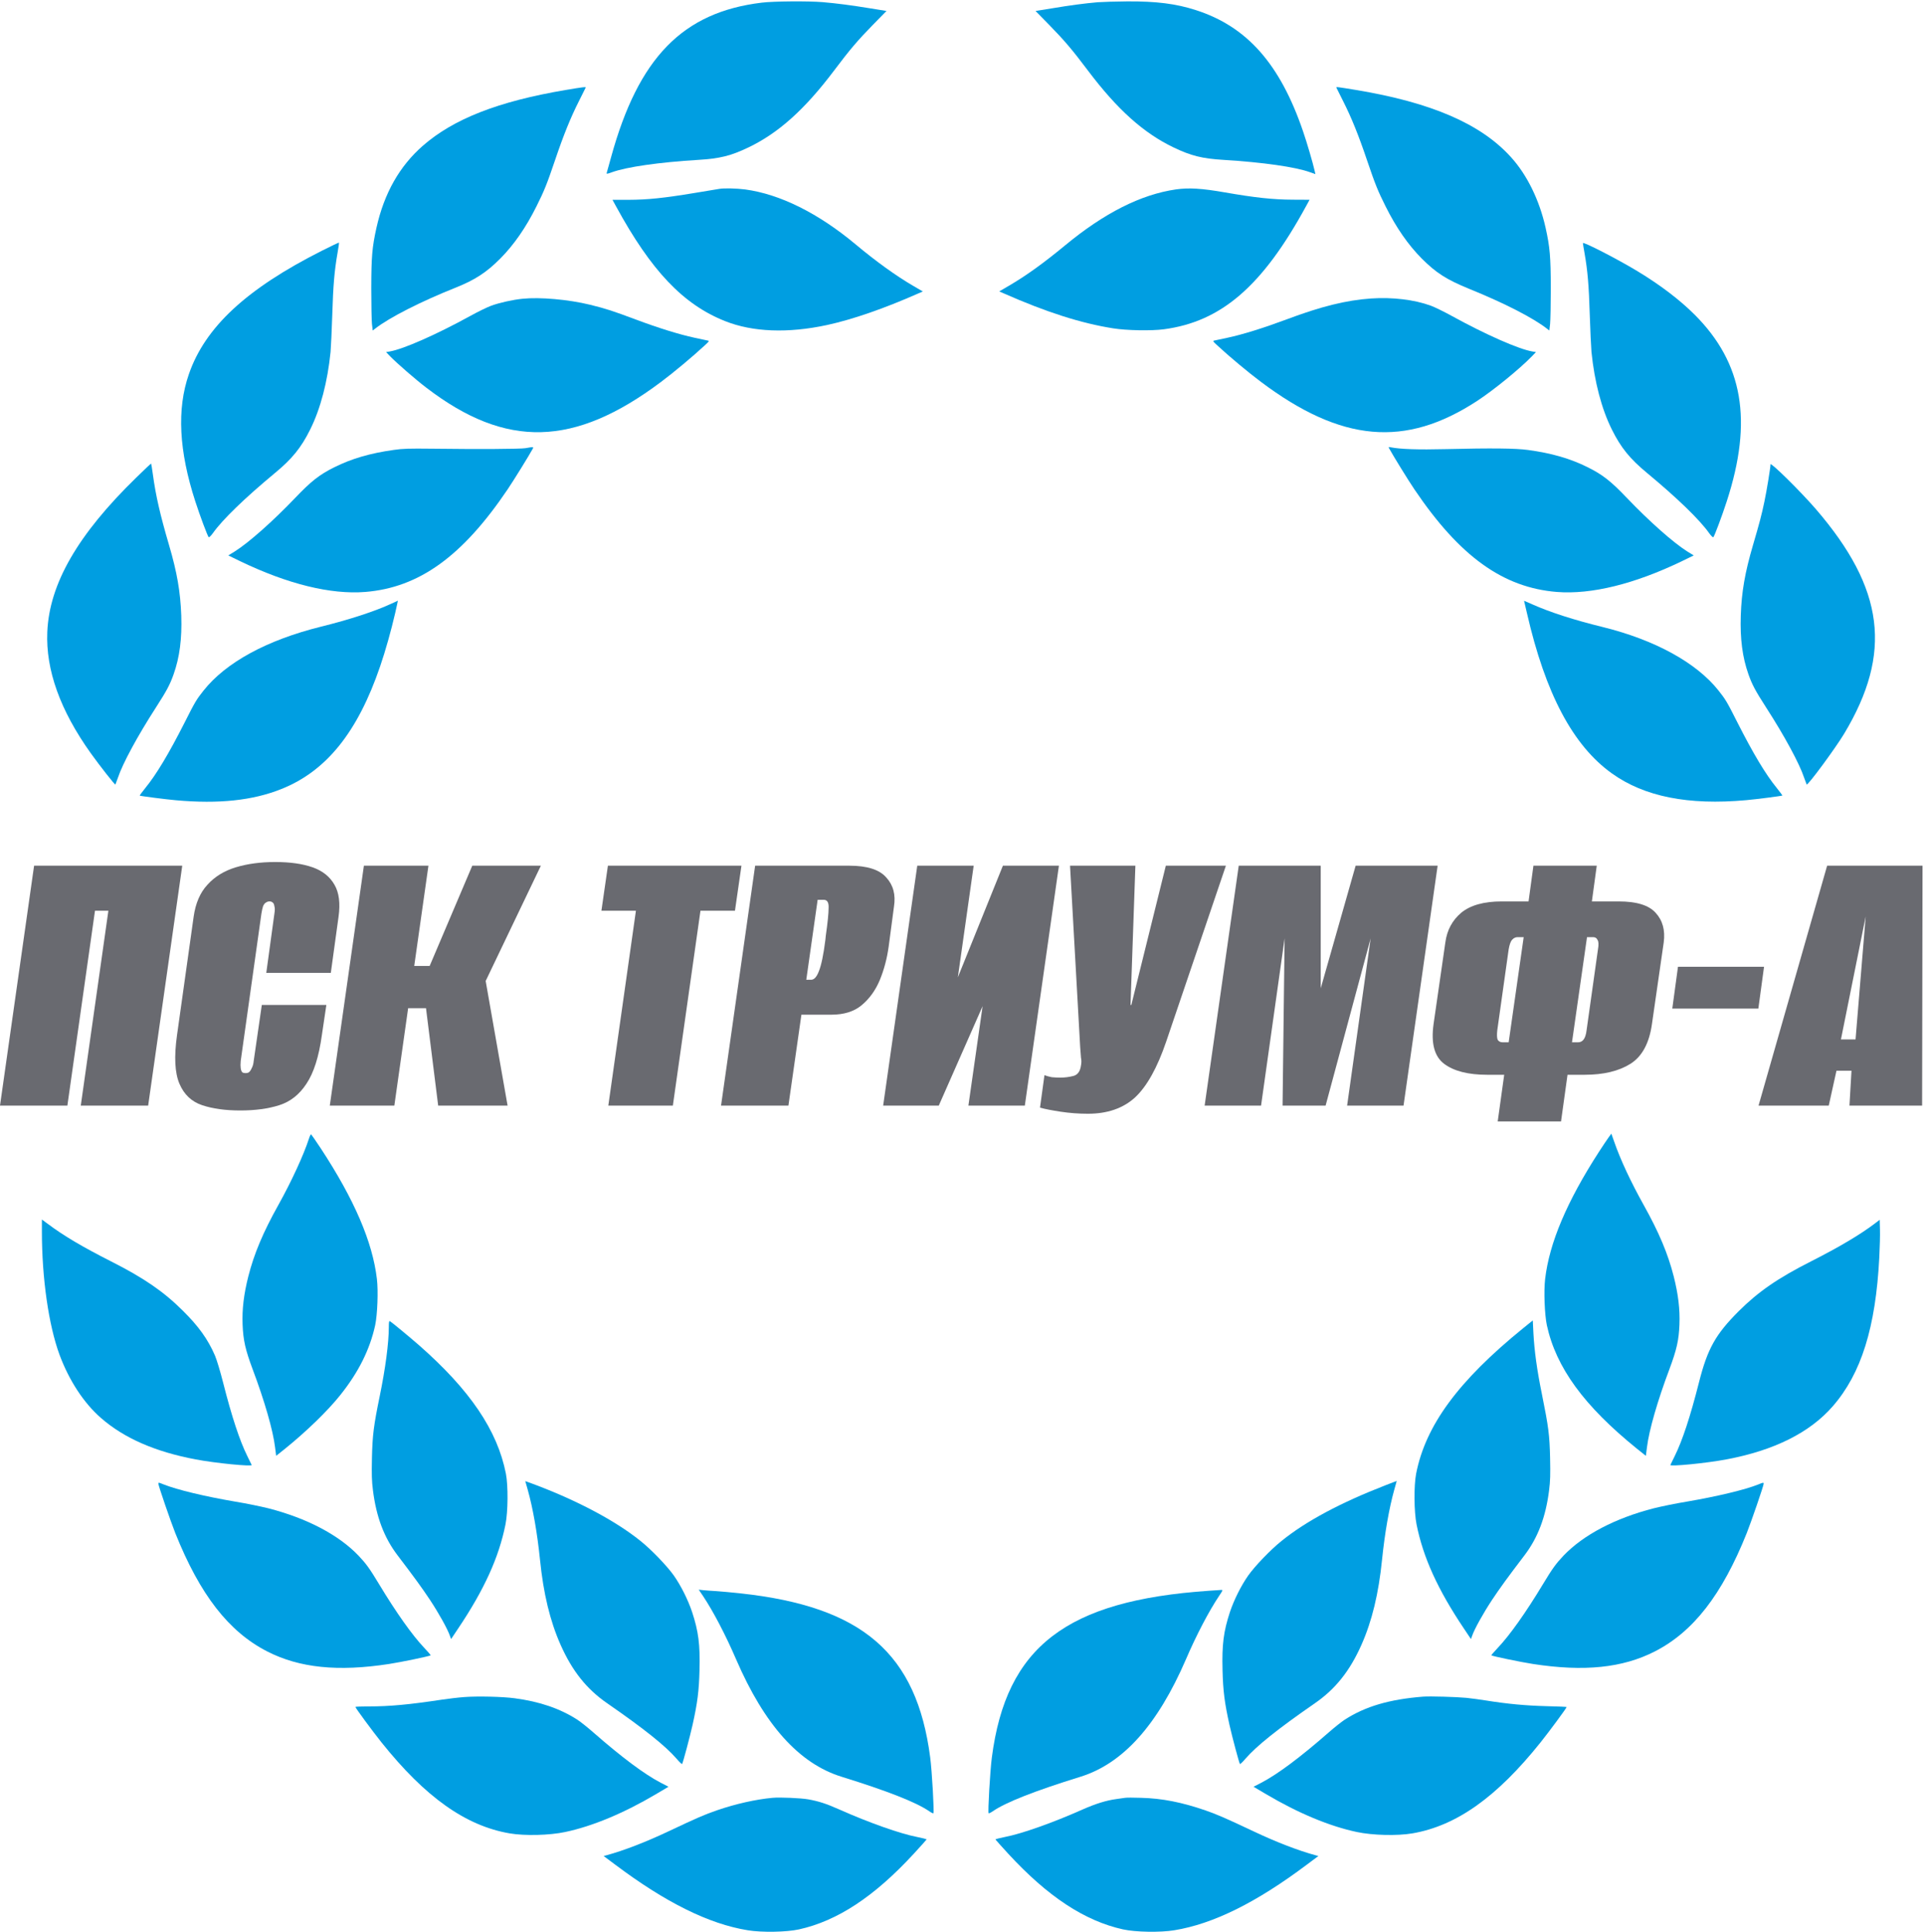
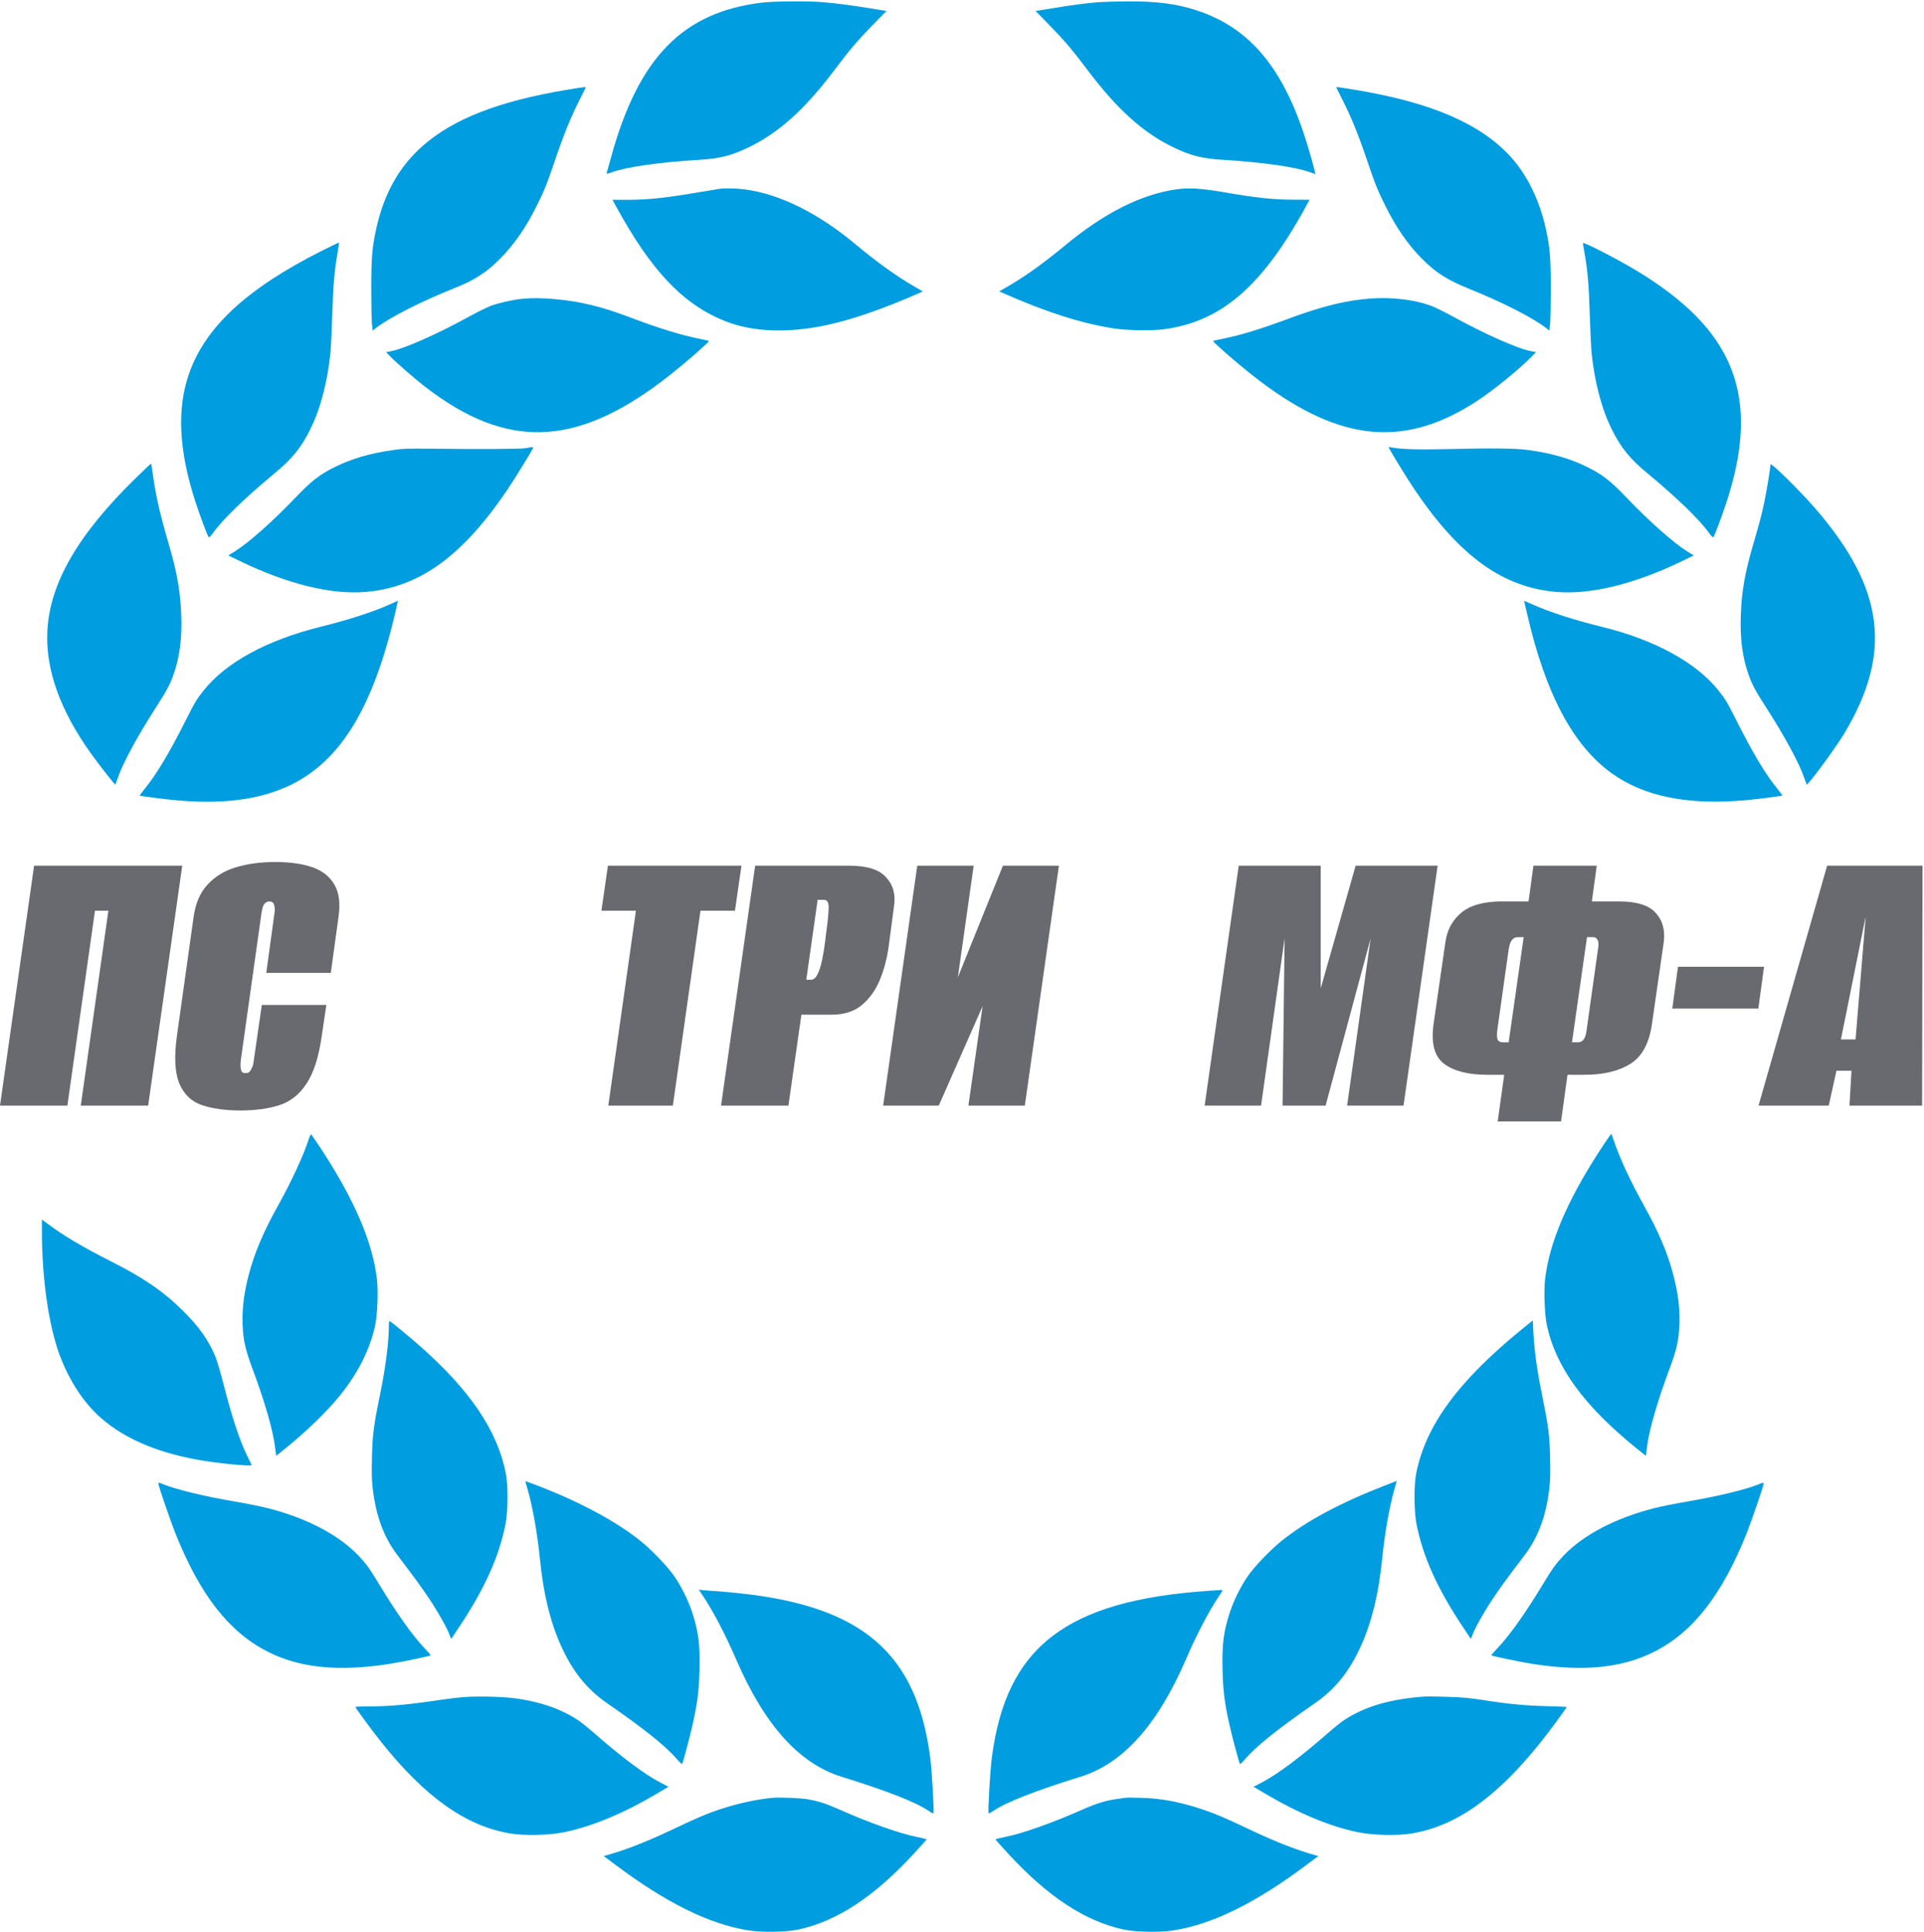
<svg xmlns="http://www.w3.org/2000/svg" width="774" height="777" viewBox="0 0 774 777" fill="none">
  <path d="M707.436 444.708L735.032 348.203H773.405L773.242 444.708H744.013L744.829 430.665H738.787L735.685 444.708H707.436ZM740.584 418.092H746.462L750.544 368.614L740.584 418.092Z" fill="#696A70" />
  <path d="M672.744 405.678L675.03 388.859H709.648L707.362 405.678H672.744Z" fill="#696A70" />
  <path d="M602.508 451.076L605.121 432.298H598.263C590.643 432.298 584.873 430.828 580.954 427.889C577.035 424.95 575.62 419.616 576.708 411.886L581.444 379.065C582.097 374.166 584.22 370.193 587.812 367.145C591.514 364.097 596.957 362.573 604.141 362.573H614.919L616.878 348.203H642.351L640.392 362.573H651.169C658.354 362.573 663.307 364.097 666.029 367.145C668.859 370.193 669.947 374.166 669.294 379.065L664.559 411.886C663.47 419.616 660.585 424.95 655.904 427.889C651.223 430.828 645.073 432.298 637.453 432.298H630.594L627.982 451.076H602.508ZM604.468 419.235H606.917L612.959 376.942H610.51C609.639 376.942 608.877 377.323 608.224 378.085C607.679 378.738 607.244 379.99 606.917 381.841L602.345 414.336C602.127 416.186 602.182 417.493 602.508 418.255C602.944 418.908 603.597 419.235 604.468 419.235ZM634.84 419.235C635.711 419.235 636.418 418.908 636.963 418.255C637.616 417.493 638.051 416.186 638.269 414.336L642.841 381.841C643.168 379.99 643.113 378.738 642.678 378.085C642.351 377.323 641.753 376.942 640.882 376.942H638.432L632.391 419.235H634.84Z" fill="#696A70" />
  <path d="M484.61 444.708L498.327 348.203H531.311V397.517L545.354 348.203H578.339L564.623 444.708H541.925L551.396 377.432L533.271 444.708H515.962L516.779 377.432L507.308 444.708H484.61Z" fill="#696A70" />
-   <path d="M437.646 447.974C433.945 447.974 430.298 447.702 426.706 447.157C423.113 446.613 420.337 446.069 418.378 445.524L420.174 432.461C421.045 432.788 422.025 433.06 423.113 433.278C424.311 433.386 425.454 433.441 426.542 433.441C428.284 433.441 430.026 433.223 431.768 432.788C433.509 432.352 434.544 430.937 434.87 428.542C435.088 427.454 435.088 426.419 434.87 425.44C434.761 424.351 434.653 422.936 434.544 421.194L430.461 348.203H456.751L454.792 404.212H455.118L468.998 348.203H493.165L469.161 418.908C465.569 429.467 461.378 436.979 456.588 441.442C451.798 445.797 445.484 447.974 437.646 447.974Z" fill="#696A70" />
  <path d="M355.284 444.708L369.001 348.203H391.698L385.33 393.108L403.455 348.203H425.989L412.273 444.708H389.575L395.29 404.702L377.655 444.708H355.284Z" fill="#696A70" />
  <path d="M290.065 444.708L303.782 348.203H341.665C348.85 348.203 353.803 349.782 356.525 352.939C359.355 355.987 360.389 359.906 359.627 364.695L357.504 380.698C356.851 385.488 355.654 390.006 353.912 394.251C352.17 398.388 349.721 401.762 346.564 404.375C343.516 406.879 339.488 408.131 334.481 408.131H322.397L317.172 444.708H290.065ZM324.356 394.088H326.316C327.513 394.088 328.548 392.945 329.418 390.659C330.398 388.264 331.269 384.073 332.031 378.085L332.194 376.452C332.956 371.118 333.337 367.363 333.337 365.185C333.446 363.008 332.793 361.92 331.378 361.92H328.929L324.356 394.088Z" fill="#696A70" />
  <path d="M244.717 444.708L255.821 366.328H241.941L244.554 348.203H298.277L295.664 366.328H281.784L270.681 444.708H244.717Z" fill="#696A70" />
-   <path d="M132.675 444.708L146.391 348.203H172.354L166.639 388.536H172.844L189.99 348.203H217.586L195.378 394.578L204.196 444.708H176.273L171.375 405.518H164.19L158.638 444.708H132.675Z" fill="#696A70" />
  <path d="M96.671 446.66C90.684 446.66 85.567 445.953 81.322 444.538C77.076 443.122 74.028 440.238 72.178 435.883C70.327 431.529 70 425.052 71.198 416.452L77.893 368.771C78.655 363.328 80.505 359.028 83.445 355.871C86.384 352.605 90.194 350.265 94.875 348.849C99.556 347.434 104.836 346.727 110.714 346.727C116.701 346.727 121.709 347.434 125.737 348.849C129.765 350.265 132.704 352.605 134.555 355.871C136.405 359.028 136.95 363.328 136.188 368.771L133.085 391.305H107.122L110.388 367.464C110.605 366.158 110.605 365.178 110.388 364.525C110.279 363.763 110.061 363.273 109.734 363.056C109.408 362.729 108.972 362.566 108.428 362.566C107.884 362.566 107.394 362.729 106.958 363.056C106.523 363.273 106.142 363.763 105.815 364.525C105.598 365.178 105.38 366.158 105.162 367.464L96.835 426.739C96.726 427.936 96.726 428.916 96.835 429.678C96.943 430.44 97.161 430.985 97.488 431.311C97.814 431.529 98.25 431.638 98.794 431.638C99.338 431.638 99.774 431.529 100.1 431.311C100.536 430.985 100.917 430.44 101.243 429.678C101.679 428.916 101.951 427.936 102.06 426.739L105.326 404.205H131.289L129.493 416.288C128.295 424.997 126.227 431.529 123.288 435.883C120.457 440.238 116.81 443.122 112.347 444.538C107.884 445.953 102.659 446.66 96.671 446.66Z" fill="#696A70" />
  <path d="M0 444.708L13.716 348.203H73.317L59.601 444.708H32.495L43.599 366.328H38.21L27.106 444.708H0Z" fill="#696A70" />
  <path d="M306.45 1.067C274.644 4.895 256.828 23.205 245.836 63.203C244.94 66.376 244.182 69.203 244.078 69.513C243.94 70.031 244.216 69.996 246.111 69.307C252.073 67.134 265.133 65.272 280.915 64.307C289.565 63.79 294.01 62.686 301.074 59.307C313.17 53.514 323.749 44.032 335.568 28.342C341.875 19.963 344.976 16.308 351.179 9.964L356.623 4.412L350.007 3.343C342.391 2.102 336.878 1.378 330.951 0.861C325.231 0.378 311.068 0.481 306.45 1.067Z" fill="#009EE1" />
  <path d="M441.57 0.903C436.401 1.352 430.612 2.11 423.203 3.352L416.587 4.42L422.032 9.972C428.234 16.317 431.336 19.972 437.642 28.351C449.461 44.04 460.04 53.522 472.136 59.315C479.2 62.694 483.645 63.798 492.295 64.315C508.008 65.281 521.137 67.143 527.03 69.281L529.166 70.039L528.856 68.66C528.167 65.556 525.686 57.108 524.204 52.833C514.935 25.661 501.599 10.627 480.992 4.041C473.066 1.49 465.175 0.49 453.459 0.559C448.807 0.593 443.465 0.765 441.57 0.903Z" fill="#009EE1" />
  <path d="M227.405 36.216C200.388 40.803 182.435 47.837 170.098 58.63C160.725 66.836 154.557 77.698 151.456 91.559C149.698 99.49 149.388 103.18 149.354 115.869C149.354 122.317 149.491 128.8 149.629 130.282L149.939 132.938L150.835 132.248C156.556 127.765 169.168 121.317 183.469 115.628C191.05 112.593 195.736 109.559 201.25 104.007C206.729 98.49 211.553 91.559 215.826 82.974C218.893 76.87 220.03 74.043 223.269 64.491C226.75 54.181 229.575 47.251 232.884 40.699C234.331 37.837 235.537 35.423 235.606 35.251C235.813 34.872 234.538 35.01 227.405 36.216Z" fill="#009EE1" />
  <path d="M537.61 35.251C537.679 35.423 538.885 37.837 540.332 40.699C543.641 47.251 546.466 54.181 549.947 64.491C553.186 74.043 554.323 76.87 557.39 82.974C561.663 91.559 566.487 98.49 571.966 104.007C577.721 109.766 581.925 112.455 590.954 116.145C605.289 121.972 616.729 127.834 622.381 132.248L623.277 132.938L623.587 130.282C623.725 128.8 623.863 122.317 623.863 115.869C623.828 103.18 623.518 99.49 621.761 91.559C619.279 80.491 614.352 70.422 607.942 63.319C595.847 49.871 575.998 41.251 545.467 36.182C537.92 34.941 537.403 34.872 537.61 35.251Z" fill="#009EE1" />
  <path d="M289.433 75.96C288.95 76.029 284.47 76.788 279.439 77.616C266.965 79.684 260.521 80.34 252.837 80.374H246.393L247.805 82.96C261.934 108.89 274.822 122.476 291.707 129.166C302.803 133.579 316.966 134.131 332.783 130.717C342.948 128.51 355.595 124.131 369.344 118.063L371.24 117.235L367.518 115.063C360.557 111.028 352.425 105.166 344.258 98.339C329.199 85.753 313.796 78.098 299.771 76.202C296.359 75.754 291.362 75.65 289.433 75.96Z" fill="#009EE1" />
  <path d="M473.101 76.18C458.973 78.214 444.19 85.696 428.476 98.696C419.792 105.868 412.694 110.971 405.698 115.04L401.977 117.213L403.872 118.04C420.895 125.557 434.92 130.04 447.842 132.074C453.218 132.936 463.177 133.109 468.139 132.454C491.365 129.385 507.905 115.04 525.411 82.938L526.824 80.352L520.035 80.317C512.075 80.283 504.804 79.49 492.743 77.386C483.474 75.766 478.27 75.455 473.101 76.18Z" fill="#009EE1" />
  <path d="M129.538 100.831C99.179 116.141 82.535 131.554 75.988 150.484C71.094 164.553 71.956 181.311 78.572 201.69C80.433 207.448 83.5 215.62 83.948 216.068C84.12 216.241 84.878 215.517 85.671 214.413C89.496 209 98.49 200.31 110.585 190.276C117.477 184.587 121.164 180.07 124.783 172.759C128.918 164.484 131.778 153.553 132.984 141.554C133.156 139.554 133.466 132.795 133.673 126.554C134.018 114.865 134.535 108.934 135.775 101.796C136.189 99.555 136.43 97.658 136.361 97.589C136.292 97.52 133.225 98.969 129.538 100.831Z" fill="#009EE1" />
  <path d="M636.781 97.796C636.781 98.003 637.091 99.865 637.47 102.003C638.677 108.865 639.193 114.934 639.538 126.554C639.745 132.795 640.055 139.554 640.227 141.554C641.433 153.553 644.293 164.484 648.429 172.759C652.047 180.07 655.734 184.587 662.626 190.276C674.721 200.31 683.715 209 687.54 214.413C688.333 215.517 689.091 216.241 689.263 216.068C689.711 215.62 692.778 207.448 694.639 201.69C705.218 169.208 701.221 146.071 681.751 126.588C675.824 120.658 667.864 114.589 658.663 109.037C650.427 104.072 636.781 97.072 636.781 97.796Z" fill="#009EE1" />
  <path d="M210.171 120.169C206.174 120.582 200.936 121.755 197.628 122.962C196.077 123.513 192.287 125.375 189.151 127.099C175.401 134.651 162.238 140.444 156.759 141.375L155.312 141.616L156.966 143.34C159.688 146.133 167.303 152.754 171.576 155.995C203.624 180.511 230.985 179.822 265.927 153.616C270.992 149.823 278.642 143.444 283.398 139.03C285.397 137.203 285.431 137.134 284.604 136.961C284.122 136.858 281.813 136.34 279.435 135.858C273.198 134.513 264.893 131.927 255.658 128.479C246.664 125.099 243.7 124.134 237.394 122.582C228.642 120.444 217.201 119.444 210.171 120.169Z" fill="#009EE1" />
  <path d="M551.494 120.062C541.569 120.752 531.404 123.269 517.654 128.441C508.316 131.924 500.046 134.51 493.774 135.855C491.396 136.338 489.087 136.855 488.605 136.958C487.778 137.131 487.812 137.2 489.811 139.027C494.566 143.441 502.216 149.82 507.282 153.613C539.64 177.888 565.312 180.164 594.224 161.268C600.771 156.992 611.247 148.475 616.243 143.337L617.897 141.613L616.45 141.372C610.971 140.441 597.807 134.648 584.058 127.096C580.922 125.372 577.132 123.51 575.615 122.959C568.896 120.51 560.143 119.476 551.494 120.062Z" fill="#009EE1" />
  <path d="M211.376 180.27C209.24 180.614 192.906 180.718 173.643 180.476C164.615 180.373 162.065 180.442 158.481 180.959C148.867 182.304 141.458 184.476 134.531 187.925C128.535 190.89 125.158 193.545 118.783 200.234C109.789 209.648 100.072 218.268 94.42 221.82L91.836 223.406L96.66 225.751C115.716 234.923 133.05 239.199 146.937 238.095C168.577 236.337 185.98 223.82 204.174 196.89C206.586 193.338 212.996 182.959 214.271 180.58C214.753 179.683 214.684 179.683 211.376 180.27Z" fill="#009EE1" />
  <path d="M558.941 180.545C560.216 182.925 566.591 193.304 569.038 196.89C587.233 223.82 604.635 236.337 626.275 238.095C640.163 239.199 657.496 234.923 676.552 225.751L681.376 223.406L678.792 221.82C673.141 218.268 663.423 209.648 654.429 200.234C648.054 193.545 644.677 190.89 638.681 187.925C631.72 184.442 624.139 182.27 614.732 180.994C609.735 180.304 600.052 180.201 581.65 180.649C570.52 180.925 563.352 180.683 559.527 179.925C558.528 179.718 558.493 179.752 558.941 180.545Z" fill="#009EE1" />
  <path d="M54.865 192.045C31.26 215.01 19.854 234.837 19.027 254.181C18.372 269.456 24.196 285.697 36.498 302.938C40.254 308.179 46.216 315.765 46.423 315.558C46.492 315.455 46.94 314.248 47.422 312.869C49.317 307.145 55.279 296.111 62.756 284.525C67.064 277.835 68.373 275.387 69.855 271.18C72.267 264.353 73.232 256.94 72.922 247.595C72.577 238.044 71.234 230.216 67.994 219.217C64.41 207.01 62.653 199.355 61.481 190.7C61.171 188.424 60.861 186.528 60.792 186.459C60.758 186.39 58.07 188.907 54.865 192.045Z" fill="#009EE1" />
  <path d="M712.251 186.764C712.251 188.074 710.7 197.487 709.804 201.729C708.667 207.177 707.806 210.384 705.187 219.314C701.982 230.245 700.604 238.072 700.294 247.589C699.983 256.934 700.948 264.347 703.36 271.175C704.842 275.382 706.152 277.83 710.459 284.519C717.937 296.105 723.898 307.139 725.794 312.863C726.276 314.242 726.724 315.449 726.793 315.553C727.275 316.001 738.337 301.001 741.886 295.105C761.356 262.658 758.117 236.866 730.549 204.832C724.519 197.832 712.251 185.729 712.251 186.764Z" fill="#009EE1" />
  <path d="M157.518 242.777C150.936 245.846 140.598 249.225 129.02 252.087C107.379 257.466 90.873 266.431 81.879 277.776C79.019 281.396 78.536 282.155 74.229 290.706C67.854 303.257 62.892 311.533 58.412 317.016C57.137 318.602 56.138 319.947 56.206 320.016C56.379 320.188 66.751 321.533 70.783 321.878C87.978 323.429 101.693 321.981 113.203 317.36C131.294 310.154 143.906 294.465 152.935 267.983C155.037 261.879 157.38 253.535 158.965 246.639C159.585 243.846 160.102 241.57 160.068 241.604C160.068 241.604 158.896 242.156 157.518 242.777Z" fill="#009EE1" />
  <path d="M614.279 246.644C621.688 278.988 632.784 299.918 648.497 311.124C661.523 320.435 679.201 323.952 702.427 321.848C706.459 321.503 716.831 320.159 717.003 319.986C717.072 319.917 716.073 318.573 714.798 316.986C710.318 311.504 705.356 303.228 698.981 290.677C694.673 282.125 694.191 281.367 691.331 277.746C682.44 266.54 665.762 257.402 644.845 252.23C633.301 249.402 623.549 246.264 616.45 243.092L613.107 241.644L614.279 246.644Z" fill="#009EE1" />
  <path d="M124.263 458.057C122.195 464.471 117.233 475.263 111.995 484.642C105.827 495.677 102.208 504.297 99.9 513.366C98.073 520.572 97.35 526.641 97.591 532.744C97.832 539.055 98.694 542.848 101.623 550.709C106.447 563.537 109.824 575.295 110.651 582.088L111.099 585.57L114.683 582.708C123.367 575.674 131.844 567.467 136.84 561.192C144.249 551.951 148.798 542.779 150.934 533.02C151.83 528.745 152.209 519.331 151.624 514.435C149.866 499.504 142.526 482.436 128.984 461.816C127.019 458.85 125.296 456.368 125.159 456.264C125.021 456.161 124.607 456.954 124.263 458.057Z" fill="#009EE1" />
  <path d="M647.018 457.643C646.363 458.54 644.674 461.092 643.262 463.264C630.374 483.194 623.275 499.918 621.587 514.435C621.001 519.331 621.38 528.745 622.276 533.02C625.963 550.054 637.266 565.536 658.527 582.708L662.111 585.57L662.559 582.088C663.386 575.295 666.763 563.537 671.587 550.709C674.516 542.848 675.378 539.055 675.619 532.744C675.86 526.641 675.137 520.572 673.31 513.366C671.002 504.297 667.383 495.677 661.215 484.642C656.046 475.367 651.877 466.471 649.361 459.195L648.224 455.988L647.018 457.643Z" fill="#009EE1" />
  <path d="M16.855 495.421C16.855 514.144 19.577 533.075 23.953 544.936C27.813 555.315 33.74 564.384 40.666 570.384C49.936 578.487 62.548 583.97 78.71 587.004C86.635 588.521 101.556 589.969 101.246 589.245C101.177 589.073 100.385 587.452 99.489 585.659C96.387 579.384 93.251 569.867 89.737 556.039C88.634 551.695 87.221 547.005 86.497 545.281C83.672 538.73 79.916 533.488 73.575 527.213C65.787 519.454 57.827 514.006 44.663 507.351C33.223 501.558 25.469 496.972 19.198 492.248L16.855 490.524V495.421Z" fill="#009EE1" />
-   <path d="M754.462 491.938C748.569 496.455 739.92 501.593 728.548 507.351C715.247 514.075 707.356 519.523 699.464 527.385C690.126 536.73 686.887 542.523 683.475 556.039C679.96 569.867 676.825 579.384 673.723 585.659C672.827 587.452 672.035 589.073 671.966 589.245C671.656 589.969 686.577 588.521 694.502 587.004C713.696 583.418 728.1 576.211 737.301 565.625C748.776 552.453 754.565 533.902 756.013 505.834C756.219 501.834 756.357 496.8 756.288 494.628L756.185 490.628L754.462 491.938Z" fill="#009EE1" />
  <path d="M156.414 533.864C156.414 540.139 155.035 550.518 152.761 561.552C150.314 573.483 149.832 577.242 149.625 586.552C149.487 593.172 149.556 595.758 150.039 599.482C151.383 610.206 154.553 618.516 159.929 625.585C166.579 634.309 169.715 638.619 172.954 643.481C176.469 648.791 180.088 655.274 181.018 658.032L181.466 659.273L184.326 654.998C194.836 639.343 200.694 626.412 203.348 613.171C204.382 608.034 204.45 597.551 203.52 592.758C200.109 575.345 189.047 559.035 168.475 541.001C164.546 537.588 157.689 531.898 156.862 531.415C156.517 531.243 156.414 531.795 156.414 533.864Z" fill="#009EE1" />
  <path d="M612.66 534.312C586.643 555.449 573.48 573.345 569.689 592.758C568.759 597.551 568.828 608.034 569.862 613.171C572.515 626.412 578.373 639.343 588.883 654.998L591.743 659.273L592.191 658.032C593.122 655.274 596.74 648.791 600.255 643.481C603.494 638.619 606.63 634.309 613.281 625.585C618.656 618.516 621.827 610.206 623.171 599.482C623.653 595.758 623.722 593.172 623.584 586.552C623.377 577.173 622.964 574 620.276 560.69C618.277 550.898 617.244 543.277 616.865 536.07L616.623 531.105L612.66 534.312Z" fill="#009EE1" />
  <path d="M212.31 599.253C214.412 606.736 216.135 616.632 217.238 627.39C218.616 641.01 221.269 652.01 225.508 661.562C230.194 672.113 235.984 679.389 244.288 685.113C259.244 695.457 267.79 702.319 272.201 707.422C273.303 708.732 274.303 709.663 274.406 709.526C274.785 708.905 277.507 698.698 278.61 693.802C280.574 684.975 281.195 680.113 281.401 671.837C281.677 661.424 280.988 656.182 278.403 648.321C276.749 643.424 273.924 637.769 271.064 633.7C268.376 629.907 262.035 623.287 257.659 619.804C247.286 611.425 230.849 602.805 212.551 596.184L211.311 595.736L212.31 599.253Z" fill="#009EE1" />
  <path d="M557.491 597.357C539.365 604.391 525.443 611.804 515.553 619.804C511.177 623.287 504.836 629.907 502.148 633.7C499.288 637.769 496.463 643.424 494.809 648.321C492.224 656.182 491.535 661.424 491.811 671.837C492.017 680.113 492.638 684.975 494.602 693.802C495.704 698.698 498.427 708.905 498.806 709.526C498.909 709.663 499.909 708.732 501.011 707.422C505.422 702.319 513.968 695.457 528.924 685.113C537.228 679.389 543.018 672.113 547.704 661.562C551.943 652.01 554.596 641.01 555.974 627.39C557.077 616.632 558.8 606.736 560.902 599.184C561.453 597.253 561.901 595.667 561.867 595.667C561.832 595.702 559.868 596.46 557.491 597.357Z" fill="#009EE1" />
  <path d="M63.718 596.811C63.718 597.604 68.714 612.121 70.541 616.707C80.465 641.464 92.009 656.326 107.516 664.257C120.473 670.877 135.945 672.463 156.518 669.291C161.445 668.533 172.92 666.153 173.265 665.808C173.334 665.739 172.128 664.36 170.612 662.74C165.856 657.74 159.343 648.533 152.624 637.396C148.626 630.775 147.282 628.948 144.215 625.706C136.186 617.327 123.402 610.638 107.929 606.672C105.035 605.948 99.039 604.707 94.594 603.983C82.498 601.914 71.333 599.259 65.785 597.052C63.718 596.224 63.718 596.224 63.718 596.811Z" fill="#009EE1" />
  <path d="M707.321 597.086C702.118 599.19 690.712 601.914 678.616 603.983C674.171 604.707 668.175 605.948 665.281 606.672C649.808 610.638 637.024 617.327 628.995 625.706C625.928 628.948 624.584 630.775 620.587 637.396C613.867 648.533 607.354 657.74 602.599 662.74C601.082 664.36 599.876 665.739 599.945 665.808C600.29 666.153 611.765 668.533 616.693 669.291C637.265 672.463 652.737 670.877 665.694 664.257C681.201 656.326 692.745 641.464 702.669 616.707C704.496 612.121 709.492 597.604 709.492 596.811C709.492 596.224 709.32 596.259 707.321 597.086Z" fill="#009EE1" />
  <path d="M282.815 641.957C286.881 648.026 291.947 657.715 296.116 667.404C307.557 693.852 321.444 709.334 338.536 714.644C357.11 720.403 368.55 724.92 373.788 728.506C374.615 729.092 375.373 729.437 375.511 729.333C375.856 728.954 374.925 712.265 374.202 706.851C368.757 665.025 346.979 646.198 297.874 640.888C294.462 640.509 290.12 640.129 288.225 639.991C286.33 639.888 283.952 639.716 282.953 639.612L281.092 639.405L282.815 641.957Z" fill="#009EE1" />
  <path d="M486.196 639.853C428.959 643.784 404.803 662.335 399.013 706.851C398.29 712.265 397.359 728.954 397.704 729.333C397.842 729.437 398.6 729.092 399.427 728.506C404.665 724.92 416.105 720.403 434.679 714.644C451.771 709.334 465.658 693.852 477.099 667.404C481.234 657.749 486.334 648.026 490.4 641.957C491.951 639.647 492.02 639.474 491.296 639.509C490.848 639.543 488.574 639.715 486.196 639.853Z" fill="#009EE1" />
  <path d="M186.739 682.603C184.362 682.776 180.33 683.259 177.78 683.638C164.582 685.638 156.691 686.362 148.42 686.362C145.422 686.362 142.976 686.465 142.976 686.569C142.976 686.983 149.764 696.189 153.451 700.81C171.095 722.878 187.325 734.395 205.037 737.429C211.102 738.464 221.096 738.222 227.367 736.878C238.325 734.567 250.903 729.326 263.86 721.671L268.925 718.671L265.79 717.051C259.242 713.637 250.179 706.879 238.635 696.775C236.396 694.81 233.535 692.534 232.26 691.707C225.3 687.224 217.167 684.431 207.07 683.086C202.281 682.431 192.115 682.19 186.739 682.603Z" fill="#009EE1" />
  <path d="M572.517 682.431C558.975 683.5 549.291 686.327 540.952 691.707C539.677 692.534 536.817 694.81 534.577 696.775C523.033 706.879 513.97 713.637 507.423 717.051L504.287 718.671L509.353 721.671C522.309 729.326 534.887 734.567 545.845 736.878C552.117 738.222 562.11 738.464 568.175 737.429C585.887 734.395 602.118 722.878 619.761 700.81C623.242 696.465 630.237 686.983 630.237 686.603C630.237 686.534 626.55 686.362 622.07 686.258C613.938 686.052 606.391 685.362 597.845 683.983C595.467 683.603 591.918 683.121 589.919 682.914C585.956 682.534 575.239 682.224 572.517 682.431Z" fill="#009EE1" />
  <path d="M310.792 723.123C304.038 723.744 295.94 725.571 288.497 728.123C283.397 729.881 280.468 731.157 268.924 736.605C259.826 740.916 250.867 744.364 244.01 746.226L242.838 746.536L247.455 749.984C267.752 765.225 285.12 773.846 300.799 776.397C306.45 777.328 316.375 777.156 321.406 776.052C336.878 772.639 351.73 762.846 367.616 745.605C370.373 742.605 372.682 740.019 372.751 739.881C372.785 739.743 371.062 739.295 368.96 738.881C362.172 737.571 349.732 733.192 337.636 727.813C332.467 725.502 329.366 724.502 325.162 723.744C322.336 723.226 313.721 722.847 310.792 723.123Z" fill="#009EE1" />
  <path d="M452.595 723.123C452.044 723.192 450.39 723.433 448.977 723.64C444.979 724.192 440.775 725.502 435.606 727.778C423.477 733.192 411.037 737.571 404.248 738.881C402.146 739.295 400.423 739.743 400.458 739.881C400.526 740.019 402.835 742.605 405.592 745.605C421.478 762.846 436.33 772.639 451.802 776.052C456.833 777.156 466.758 777.328 472.409 776.397C488.088 773.846 505.456 765.225 525.753 749.984L530.37 746.536L529.199 746.226C522.341 744.364 513.382 740.916 504.284 736.605C492.947 731.261 489.915 729.95 485.159 728.261C475.511 724.916 467.481 723.33 458.97 723.123C456.041 723.02 453.181 723.02 452.595 723.123Z" fill="#009EE1" />
</svg>